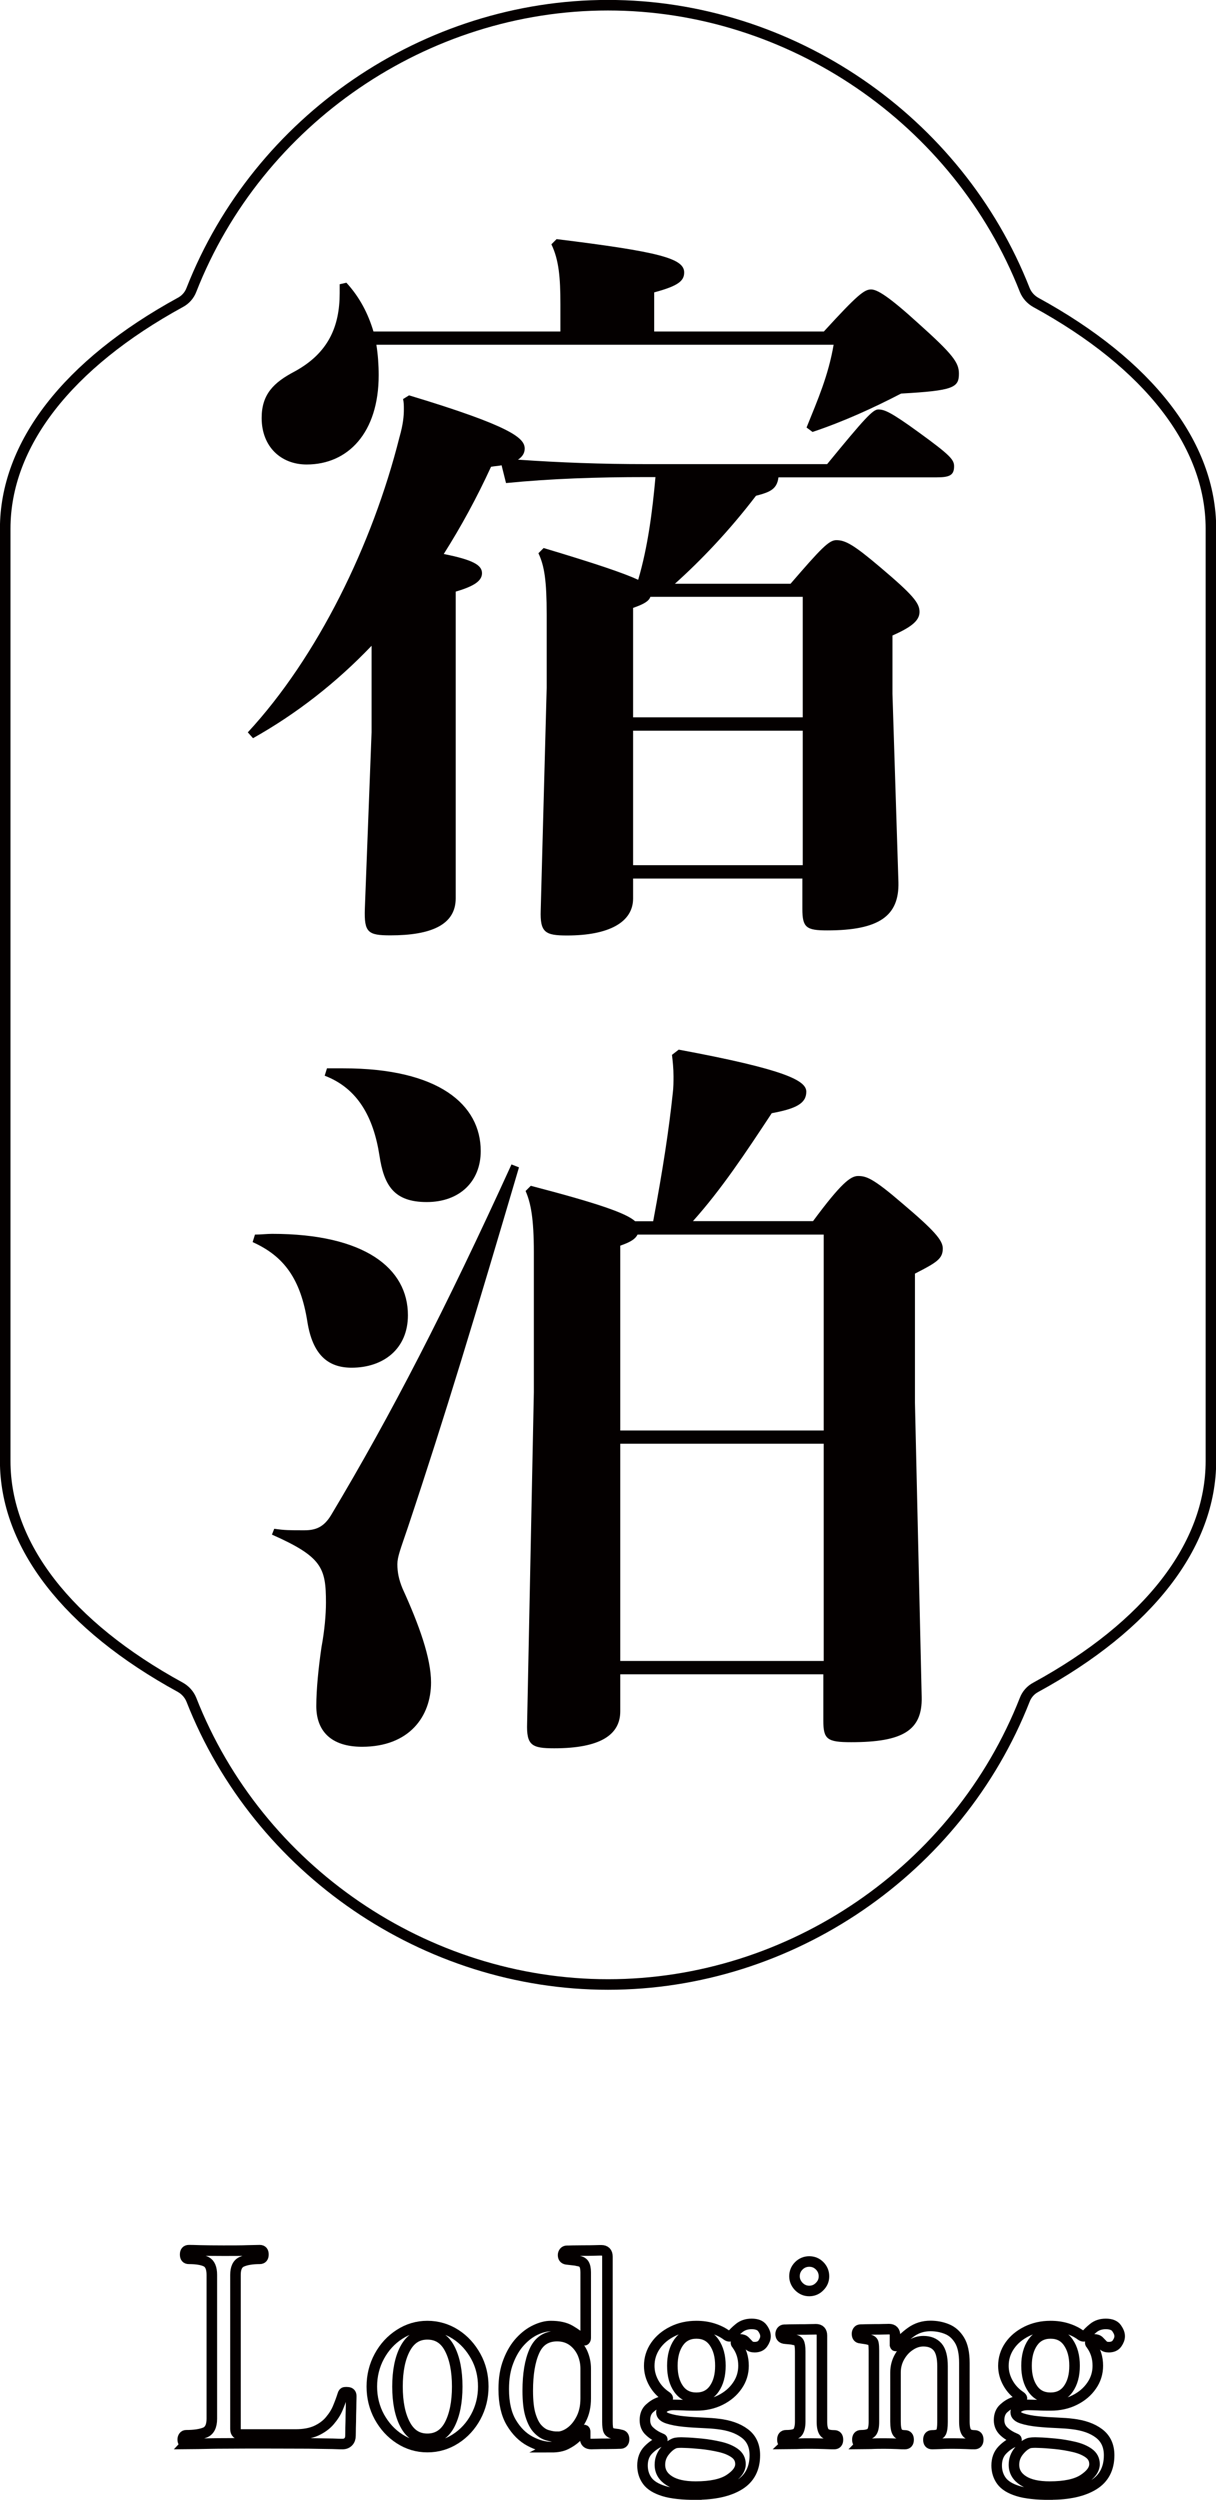
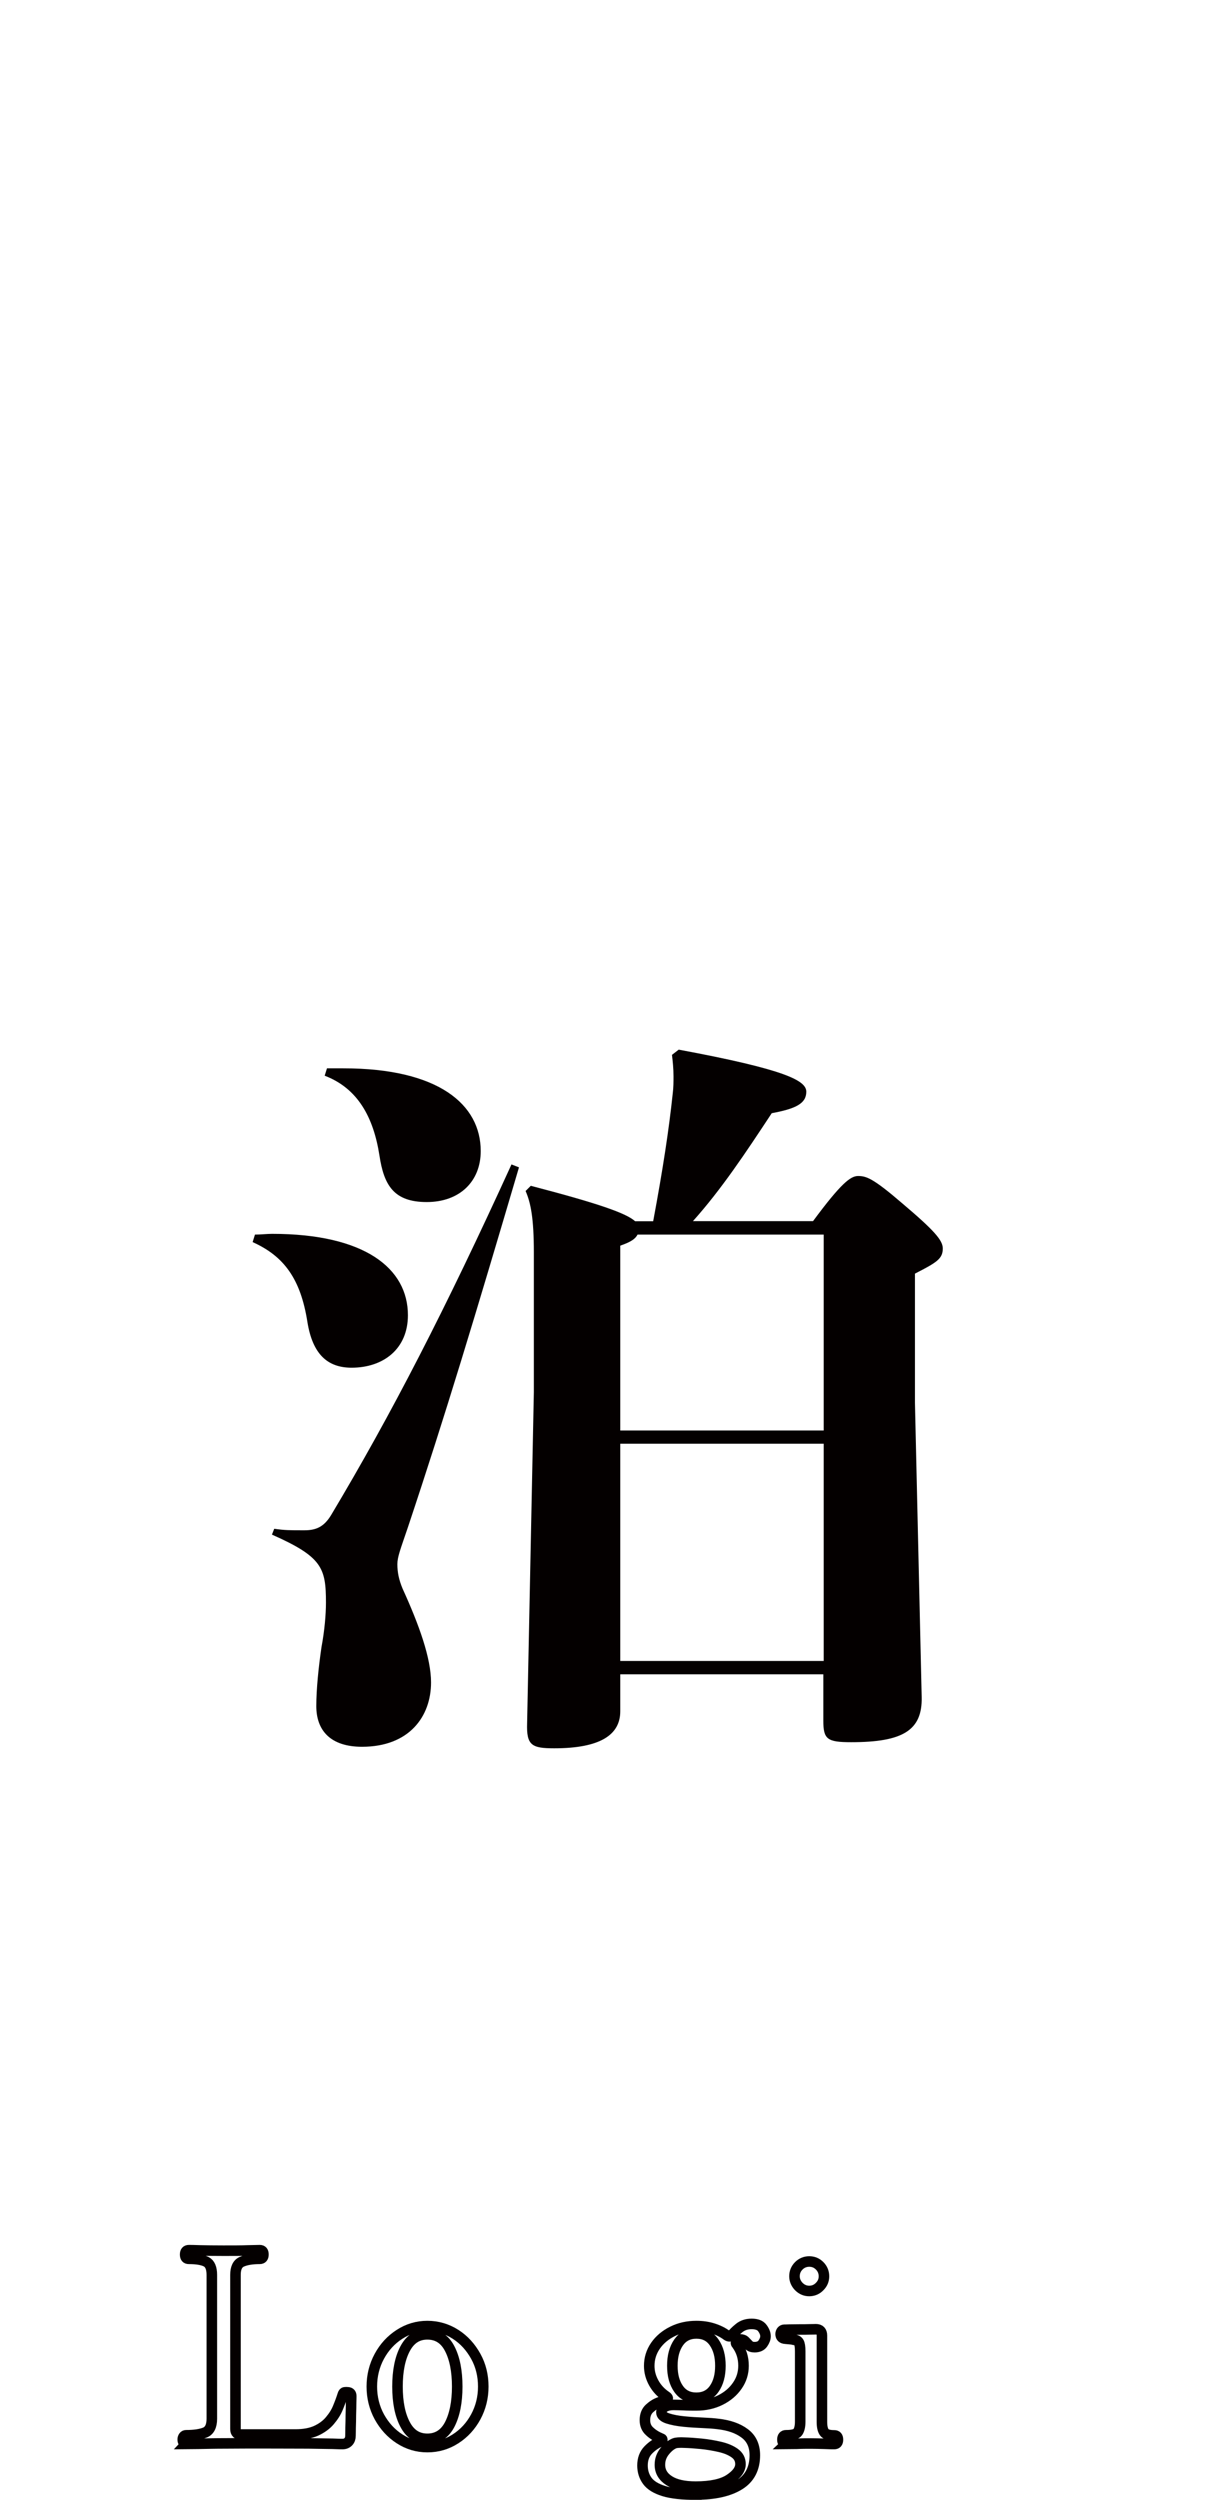
<svg xmlns="http://www.w3.org/2000/svg" id="_レイヤー_2" data-name="レイヤー 2" viewBox="0 0 95.69 196.65">
  <defs>
    <style>
      .cls-1 {
        stroke-width: .83px;
      }

      .cls-1, .cls-2 {
        fill: none;
        stroke: #040000;
        stroke-miterlimit: 10;
      }

      .cls-2 {
        stroke-width: .83px;
      }

      .cls-3 {
        fill: #040000;
        stroke-width: 0px;
      }
    </style>
  </defs>
  <g id="moji">
    <g>
      <g>
        <g>
-           <path class="cls-3" d="M63.17,69.11h-13.35v1.57c0,1.86-1.89,2.91-5.2,2.91-1.71,0-2.13-.23-2.07-1.98l.47-17.5v-5.76c0-2.67-.18-3.84-.65-4.83l.41-.41c4.08,1.22,6.32,1.98,7.44,2.5.77-2.62,1.12-5.41,1.36-8.08h-.71c-3.9,0-7.5.12-11.05.47l-.35-1.4c-.24.06-.53.06-.83.12-1.12,2.44-2.36,4.71-3.72,6.86,2.3.46,3.01.87,3.01,1.51s-.71,1.05-2.07,1.45v24.13c0,2.09-1.95,2.91-5.14,2.91-1.77,0-2.07-.23-2.01-2.09l.53-13.89v-6.8c-2.78,2.91-5.91,5.35-9.33,7.27l-.41-.46c5.49-5.93,9.81-14.77,11.93-23.2.3-1.05.35-1.69.35-2.21,0-.29,0-.52-.06-.81l.47-.29c8.09,2.44,9.1,3.37,9.1,4.19,0,.35-.18.64-.53.87,3.31.23,6.56.35,10.1.35h14.23c2.95-3.6,3.6-4.3,4.02-4.3.47,0,.95.17,3.19,1.8,2.48,1.8,2.78,2.15,2.78,2.67,0,.7-.35.87-1.36.87h-12.46c-.12.93-.65,1.16-1.77,1.45-2.13,2.79-4.37,5.12-6.38,6.92h9.1c2.36-2.73,3.01-3.43,3.6-3.43.71,0,1.36.35,3.48,2.15,2.54,2.15,3.07,2.79,3.07,3.49,0,.64-.53,1.16-2.13,1.86v4.59l.47,14.83c.06,2.62-1.48,3.78-5.61,3.78-1.65,0-1.95-.23-1.95-1.69v-2.38ZM29.62,27.13c.12.76.18,1.57.18,2.38,0,4.54-2.42,7.03-5.67,7.03-2.01,0-3.54-1.39-3.54-3.66,0-1.86.94-2.79,2.6-3.66,2.66-1.45,3.54-3.55,3.54-6.16v-.7l.53-.12c1.06,1.16,1.71,2.44,2.13,3.84h14.71v-2.15c0-2.09-.12-3.49-.71-4.71l.41-.41c8.03.99,10.04,1.51,10.04,2.62,0,.64-.41,1.05-2.36,1.57v3.08h13.35c2.66-2.91,3.19-3.31,3.72-3.31.47,0,1.36.52,3.72,2.67,2.72,2.44,3.19,3.08,3.19,3.95,0,1.1-.41,1.34-4.55,1.57-2.24,1.16-4.55,2.21-6.97,3.02l-.47-.35c.89-2.21,1.71-4.07,2.13-6.51H29.62ZM49.82,56.43h13.35v-9.48h-11.99c-.12.35-.53.58-1.36.87v8.6ZM63.17,57.48h-13.35v10.58h13.35v-10.58Z" />
          <path class="cls-3" d="M20.05,97.12c.47,0,.95-.06,1.36-.06,7.32,0,10.69,2.73,10.69,6.4,0,2.67-1.95,4.13-4.43,4.13-1.89,0-3.07-1.05-3.48-3.6-.53-3.37-1.83-5.17-4.31-6.28l.18-.58ZM21.58,120.26c.83.12,1.18.12,2.36.12.89,0,1.54-.23,2.13-1.22,4.73-7.91,8.98-16.16,14.18-27.56l.59.23c-3.43,11.63-5.79,19.48-8.74,28.31-.59,1.74-.83,2.33-.83,2.91,0,.64.12,1.22.41,1.92,1.3,2.85,2.24,5.46,2.24,7.38,0,2.67-1.71,5.06-5.43,5.06-2.48,0-3.6-1.28-3.6-3.2,0-1.34.18-3.08.41-4.65.24-1.28.35-2.56.35-3.49,0-2.73-.3-3.6-4.25-5.35l.18-.46ZM25.72,84.04h1.3c7.5,0,10.81,2.85,10.81,6.51,0,2.38-1.65,4.01-4.25,4.01s-3.37-1.34-3.72-3.66c-.47-3.02-1.71-5.29-4.31-6.28l.18-.58ZM64.82,131.71h-16.01v2.91c0,1.86-1.59,2.91-5.2,2.91-1.77,0-2.19-.23-2.13-1.98l.53-26.04v-10.99c0-2.67-.24-3.89-.65-4.83l.41-.41c5.32,1.39,7.5,2.15,8.21,2.79h1.42c.77-4.13,1.24-7.21,1.54-10.06.06-.46.06-.93.06-1.34,0-.64-.06-1.16-.12-1.69l.53-.41c8.45,1.57,10.04,2.44,10.04,3.31,0,.93-.83,1.34-2.72,1.69-2.07,3.14-3.96,5.99-6.2,8.49h9.45c2.19-2.96,2.95-3.55,3.54-3.55.65,0,1.18.17,3.48,2.15,2.54,2.15,3.19,2.91,3.19,3.55,0,.81-.47,1.1-2.19,1.98v10.17l.53,23.14c.06,2.62-1.48,3.55-5.55,3.55-1.89,0-2.19-.23-2.19-1.69v-3.66ZM48.81,112.53h16.01v-15.41h-14.65c-.18.35-.53.58-1.36.87v14.53ZM64.82,113.57h-16.01v17.09h16.01v-17.09Z" />
        </g>
-         <path class="cls-2" d="M47.84.41C33.49.41,20.31,9.42,15.06,22.81c-.16.42-.47.77-.87.98C5.31,28.65.41,34.97.41,41.59v73.34c0,6.62,4.89,12.94,13.78,17.8.39.22.7.56.87.98,5.26,13.4,18.43,22.4,32.79,22.4s27.53-9,32.79-22.4c.16-.42.47-.77.87-.98,8.88-4.85,13.78-11.17,13.78-17.8V41.59c0-6.62-4.89-12.94-13.78-17.8-.39-.22-.7-.56-.87-.98C75.38,9.42,62.2.41,47.84.41Z" />
      </g>
      <g>
        <path class="cls-1" d="M14.65,192.25c-.08,0-.15-.03-.2-.1-.05-.07-.07-.15-.07-.25,0-.08.02-.16.07-.23.05-.07.12-.1.2-.1.62,0,1.11-.07,1.47-.21.36-.14.55-.5.55-1.09v-11.32c0-.53-.15-.88-.44-1.03-.29-.15-.75-.23-1.37-.23-.2,0-.29-.11-.29-.34s.1-.34.29-.34c.11,0,.41,0,.89.02.48.01,1.1.02,1.84.02s1.4,0,1.92-.02c.52-.01.84-.02.93-.02.2,0,.29.11.29.34s-.1.34-.29.34c-.6,0-1.07.08-1.41.23-.34.15-.5.5-.5,1.03v12.14c0,.28.15.42.44.42h4.28c.66,0,1.2-.1,1.64-.3.43-.2.79-.46,1.06-.78s.49-.65.64-1.02c.15-.36.28-.71.38-1.03.03-.11.08-.18.16-.19.08-.01.16-.01.24,0,.18.01.27.11.27.29,0,.06,0,.22-.01.5,0,.28-.01.6-.02.97,0,.36-.01.7-.02,1.01,0,.31-.01.52-.01.65,0,.18-.05.34-.16.46s-.26.19-.47.19c-.08,0-.34,0-.77-.02-.43-.01-1.07-.02-1.92-.03-.85,0-1.98-.01-3.38-.01-1.15,0-2.17,0-3.08.01-.9,0-1.63.02-2.18.03-.55.01-.88.02-.98.02Z" />
        <path class="cls-1" d="M33.63,192.5c-.8,0-1.53-.22-2.19-.65-.67-.43-1.19-1.01-1.59-1.73-.39-.72-.59-1.52-.59-2.38s.2-1.66.59-2.38c.39-.72.92-1.3,1.59-1.73.66-.43,1.4-.65,2.19-.65s1.55.22,2.22.65,1.19,1.01,1.59,1.73.59,1.52.59,2.38-.2,1.66-.59,2.38-.92,1.3-1.59,1.73c-.67.43-1.4.65-2.22.65ZM33.63,191.85c.78,0,1.37-.38,1.76-1.13.39-.76.59-1.75.59-2.98s-.2-2.23-.59-2.98c-.39-.76-.98-1.13-1.76-1.13s-1.35.38-1.75,1.13-.6,1.75-.6,2.98.2,2.23.6,2.98c.4.76.98,1.13,1.75,1.13Z" />
-         <path class="cls-1" d="M43.4,192.5c-.55,0-1.11-.15-1.69-.46-.58-.31-1.07-.79-1.47-1.46s-.6-1.54-.6-2.64c0-.84.12-1.57.37-2.2.24-.63.56-1.15.93-1.55.38-.41.78-.71,1.21-.91.43-.2.82-.3,1.19-.3.63,0,1.14.11,1.53.34s.71.46.97.69c.08.08.15.11.19.07.04-.03.06-.09.06-.18v-5.15c0-.29-.05-.51-.14-.65-.09-.14-.26-.22-.49-.25-.1-.03-.25-.05-.45-.07-.2-.02-.35-.04-.43-.05-.18-.03-.27-.14-.27-.34,0-.08.03-.16.08-.23.06-.07.13-.1.21-.1.04,0,.19,0,.44-.01.25,0,.54-.01.87-.01s.63,0,.9-.01.44-.01.51-.01c.32,0,.48.17.48.5v12.98c0,.35.03.58.09.7.06.12.19.2.37.24.08.01.19.03.3.04s.21.04.28.06c.18.01.27.13.27.34,0,.22-.1.34-.29.34-.04,0-.17,0-.38.01-.21,0-.45.01-.71.01s-.51,0-.75.01c-.23,0-.38.01-.45.01-.32,0-.48-.15-.48-.44v-.52c0-.08-.02-.13-.06-.14-.04,0-.1.02-.17.09-.11.13-.27.29-.48.49-.21.2-.47.38-.79.54s-.7.23-1.17.23ZM43.82,191.7c.35,0,.7-.12,1.04-.36.34-.24.63-.58.87-1.04.24-.46.36-1,.36-1.63v-2.35c0-.43-.09-.84-.26-1.23-.18-.38-.43-.7-.77-.95-.34-.24-.74-.37-1.22-.37-.84,0-1.44.39-1.79,1.18-.35.78-.52,1.82-.52,3.11,0,.81.07,1.46.22,1.94.15.48.34.85.58,1.09.24.25.49.41.76.48.27.08.51.12.73.12Z" />
        <path class="cls-1" d="M54.8,196.24c-1.09,0-1.95-.09-2.56-.28-.62-.19-1.05-.46-1.3-.8-.25-.34-.38-.75-.38-1.21,0-.5.15-.91.45-1.22.3-.31.64-.54,1.02-.69.07-.03.1-.07.09-.12,0-.05-.04-.08-.09-.09-.36-.15-.67-.34-.91-.57-.25-.22-.37-.52-.37-.88,0-.39.12-.7.36-.92.24-.22.49-.38.77-.48.27-.1.45-.16.54-.19.17-.07.17-.16.02-.27-.42-.28-.75-.63-.99-1.06s-.36-.88-.36-1.35c0-.57.16-1.1.49-1.58.33-.48.78-.85,1.34-1.13s1.19-.42,1.88-.42c.46,0,.9.06,1.31.19.41.13.78.31,1.1.55.15.1.28.09.38-.02.11-.15.3-.34.57-.56.27-.22.59-.33.99-.33s.69.11.85.34c.16.22.24.43.24.63,0,.18-.07.37-.21.57-.14.2-.36.29-.65.29-.2,0-.35-.05-.45-.16-.11-.11-.2-.21-.29-.3-.09-.1-.22-.15-.39-.15-.08,0-.15.02-.19.06-.04.04-.08.08-.11.1-.06.08-.04.17.04.25.35.48.52,1.03.52,1.66,0,.57-.16,1.1-.49,1.57-.33.48-.77.85-1.33,1.13s-1.19.42-1.89.42c-.35,0-.69,0-1.01-.02-.32-.01-.59-.02-.8-.02-.27,0-.49.05-.67.15-.18.1-.27.25-.27.44,0,.21.17.37.51.48.34.11.76.19,1.26.24.5.05.99.08,1.48.1s.89.05,1.2.09c.87.1,1.57.34,2.1.74.53.39.8.97.8,1.72,0,1.05-.41,1.83-1.22,2.33-.81.5-1.94.76-3.38.76ZM54.74,195.61c1.19,0,2.08-.19,2.66-.57s.87-.78.87-1.2c0-.36-.15-.65-.46-.87-.31-.22-.7-.38-1.18-.49-.48-.11-.96-.19-1.46-.24-.5-.05-.93-.08-1.31-.09-.18-.01-.35-.01-.49,0-.15.01-.23.03-.26.04-.27.1-.53.3-.79.62-.26.32-.39.67-.39,1.08,0,.53.25.95.74,1.26.49.31,1.18.46,2.08.46ZM54.8,188.62c.6,0,1.07-.23,1.4-.7.33-.47.49-1.07.49-1.82s-.16-1.35-.49-1.83c-.33-.48-.79-.71-1.4-.71s-1.07.24-1.4.71c-.33.48-.49,1.08-.49,1.83s.16,1.35.49,1.82c.33.47.79.7,1.4.7Z" />
        <path class="cls-1" d="M61.86,192.25c-.2,0-.29-.11-.29-.34s.1-.34.29-.34c.49,0,.8-.08.92-.25s.19-.44.19-.82v-5.54c0-.35-.04-.58-.11-.7-.07-.12-.2-.19-.38-.2-.1-.03-.23-.05-.4-.06-.17-.01-.29-.03-.38-.04-.18-.04-.27-.16-.27-.36,0-.08.03-.16.08-.23.06-.07.13-.1.21-.1.04,0,.18,0,.41-.01.23,0,.49-.01.79-.01s.56,0,.81-.01c.25,0,.4-.01.47-.01.32,0,.48.17.48.5v6.78c0,.38.06.65.18.82s.38.25.79.25c.2,0,.29.11.29.34s-.1.34-.29.34c-.14,0-.4,0-.78-.02-.38-.01-.73-.02-1.05-.02s-.71,0-1.12.02c-.41.01-.7.02-.85.02ZM63.68,180.22c-.32,0-.59-.12-.82-.35-.22-.23-.34-.5-.34-.81s.11-.59.34-.82c.22-.22.5-.34.82-.34s.59.11.82.34c.22.22.34.5.34.82s-.11.58-.34.81c-.22.23-.5.35-.82.35Z" />
-         <path class="cls-1" d="M67.76,192.25c-.2,0-.29-.11-.29-.34s.1-.34.29-.34c.42,0,.69-.08.82-.23.13-.15.19-.43.19-.82v-5.61c0-.24-.01-.43-.04-.58-.03-.15-.14-.24-.34-.28-.1-.03-.21-.05-.35-.07s-.24-.04-.33-.05c-.18-.01-.27-.13-.27-.34,0-.08.02-.16.07-.23.05-.07.12-.1.22-.1.04,0,.17,0,.37-.01.2,0,.43-.01.69-.01s.5,0,.72-.01c.22,0,.37-.01.44-.01.32,0,.48.17.48.5v.76s.02.07.05.07c.04,0,.08-.02.14-.07.27-.36.62-.71,1.07-1.03.45-.32.96-.48,1.53-.48.45,0,.88.08,1.28.24.41.16.74.45,1,.87.26.42.39,1.02.39,1.81v4.6c0,.41.06.69.17.85.11.16.32.24.63.24.2,0,.29.11.29.34s-.1.34-.29.34c-.14,0-.37,0-.69-.02-.32-.01-.64-.02-.97-.02s-.66,0-.98.02c-.32.01-.55.02-.7.02-.2,0-.29-.11-.29-.34s.1-.34.29-.34c.39,0,.63-.08.7-.23.08-.15.12-.43.12-.82v-4.39c0-.71-.13-1.22-.39-1.52-.26-.3-.63-.45-1.12-.45-.36,0-.71.11-1.05.34-.34.22-.61.52-.82.89-.21.37-.32.78-.32,1.23v3.86c0,.41.05.69.15.85.1.16.29.24.59.24.2,0,.29.11.29.34s-.1.34-.29.34c-.14,0-.36,0-.65-.02-.29-.01-.61-.02-.94-.02s-.7,0-1.08.02c-.38.01-.65.02-.79.02Z" />
-         <path class="cls-1" d="M82.67,196.24c-1.09,0-1.95-.09-2.56-.28-.62-.19-1.05-.46-1.3-.8s-.38-.75-.38-1.21c0-.5.15-.91.45-1.22.3-.31.64-.54,1.02-.69.07-.03.1-.07.09-.12,0-.05-.04-.08-.09-.09-.36-.15-.67-.34-.91-.57s-.37-.52-.37-.88c0-.39.12-.7.36-.92.24-.22.49-.38.77-.48.27-.1.45-.16.54-.19.17-.07.17-.16.02-.27-.42-.28-.75-.63-.99-1.06s-.36-.88-.36-1.35c0-.57.16-1.1.49-1.58.33-.48.78-.85,1.34-1.13.57-.28,1.19-.42,1.88-.42.46,0,.9.06,1.31.19.41.13.78.31,1.1.55.15.1.28.09.38-.02.11-.15.3-.34.57-.56.27-.22.59-.33.99-.33s.69.11.85.34.24.43.24.63c0,.18-.07.37-.21.57-.14.2-.36.29-.65.29-.2,0-.35-.05-.45-.16-.11-.11-.2-.21-.29-.3-.09-.1-.22-.15-.39-.15-.08,0-.15.02-.19.06s-.08.08-.1.1c-.06.08-.04.17.04.25.35.48.52,1.03.52,1.66,0,.57-.16,1.1-.49,1.57-.33.48-.77.85-1.33,1.13-.56.28-1.19.42-1.89.42-.35,0-.69,0-1.01-.02-.32-.01-.59-.02-.8-.02-.27,0-.49.05-.67.15-.18.1-.27.25-.27.44,0,.21.17.37.51.48.34.11.76.19,1.26.24.5.05.99.08,1.48.1s.89.05,1.2.09c.87.1,1.57.34,2.1.74s.8.97.8,1.72c0,1.05-.41,1.83-1.22,2.33s-1.94.76-3.38.76ZM82.6,195.61c1.19,0,2.08-.19,2.66-.57.58-.38.87-.78.87-1.2,0-.36-.15-.65-.46-.87-.31-.22-.7-.38-1.18-.49-.48-.11-.96-.19-1.46-.24-.5-.05-.93-.08-1.31-.09-.18-.01-.35-.01-.49,0-.15.01-.23.03-.26.04-.27.1-.53.3-.79.62-.26.32-.39.67-.39,1.08,0,.53.25.95.74,1.26.49.31,1.18.46,2.08.46ZM82.67,188.62c.6,0,1.07-.23,1.4-.7.33-.47.49-1.07.49-1.82s-.16-1.35-.49-1.83c-.33-.48-.79-.71-1.4-.71s-1.07.24-1.4.71c-.33.48-.49,1.08-.49,1.83s.16,1.35.49,1.82c.33.47.79.7,1.4.7Z" />
      </g>
    </g>
  </g>
</svg>